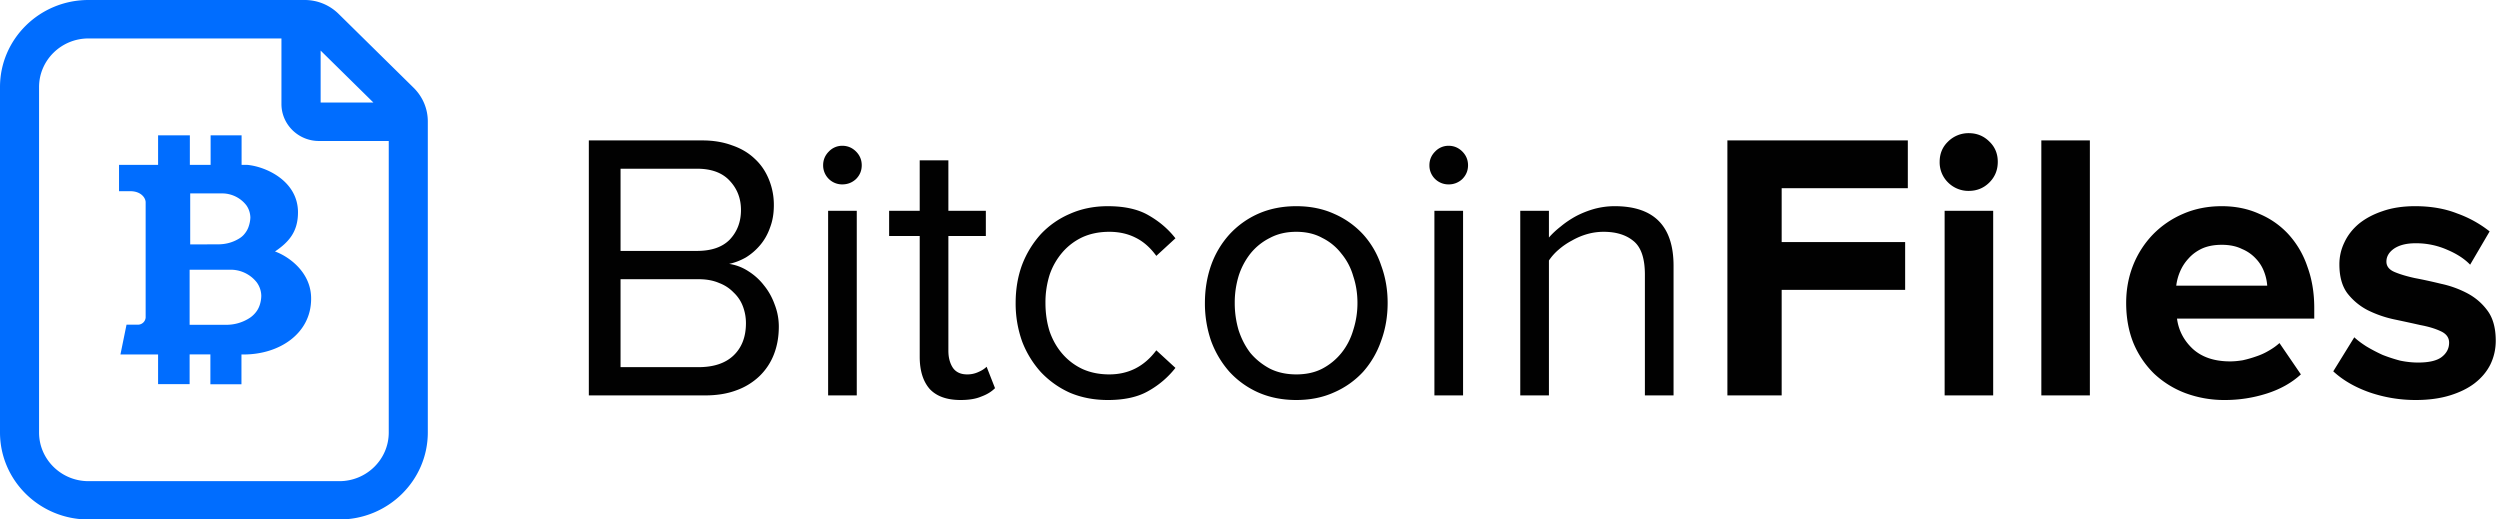
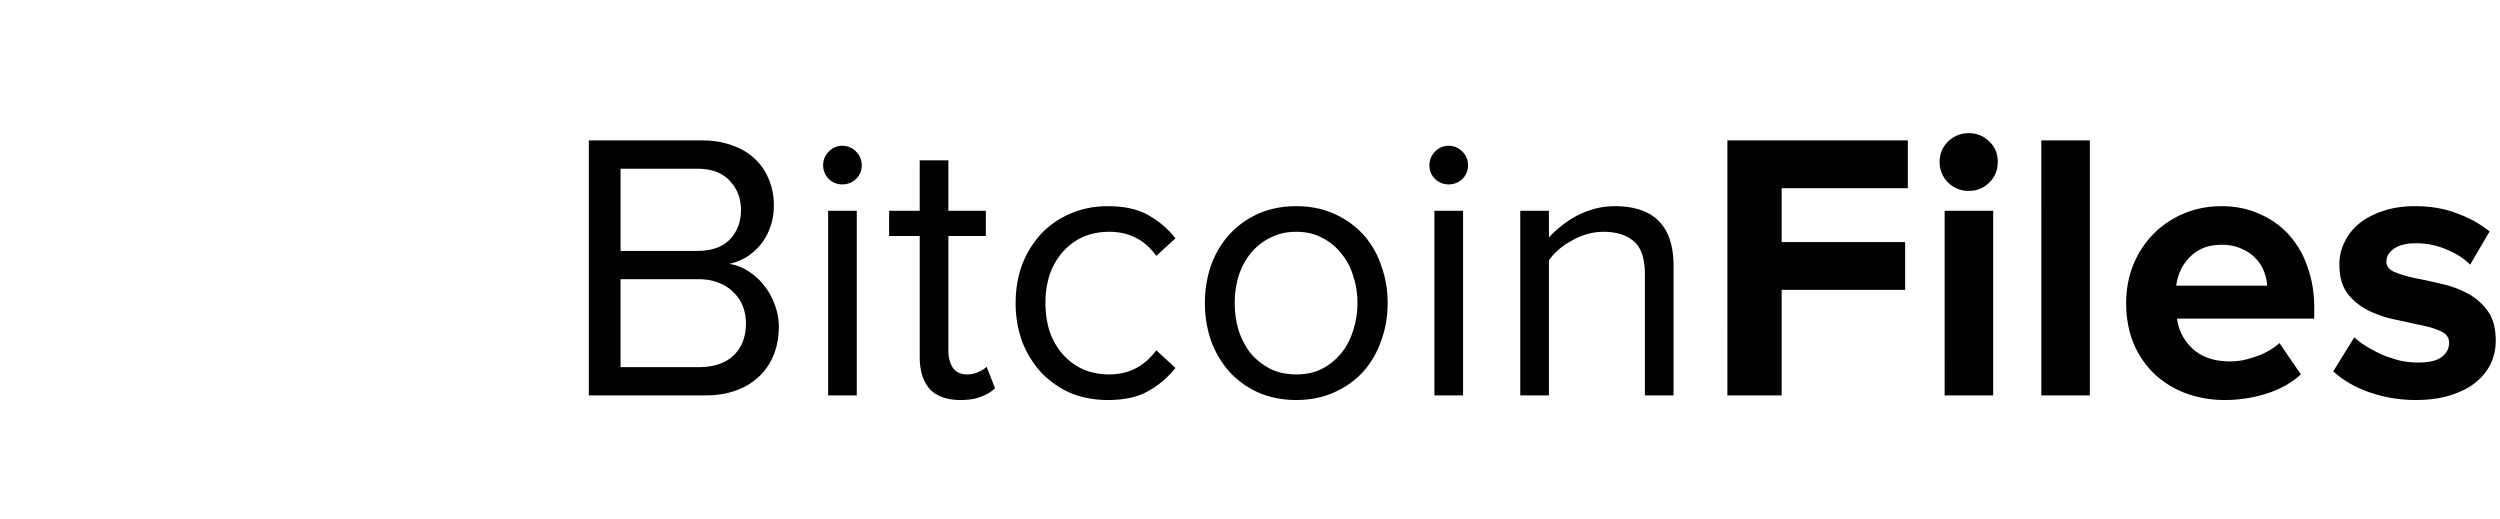
<svg xmlns="http://www.w3.org/2000/svg" width="154" height="32" fill="none">
  <path d="M36.272 24.358V8.65h6.994c.675 0 1.287.102 1.836.306.55.188 1.013.463 1.39.824.377.345.667.77.871 1.272a4.1 4.1 0 0 1 .306 1.6c0 .503-.078.959-.235 1.367-.142.408-.346.77-.612 1.083a3.65 3.65 0 0 1-.872.754c-.33.188-.675.322-1.036.4.424.063.816.212 1.178.447.376.236.698.526.965.872.283.345.502.738.66 1.177.172.44.258.895.258 1.366 0 .628-.102 1.201-.306 1.72a3.733 3.733 0 0 1-.895 1.341 4.008 4.008 0 0 1-1.436.872c-.55.204-1.185.306-1.908.306h-7.158Zm6.664-8.902c.895 0 1.57-.235 2.025-.706.455-.487.683-1.091.683-1.813 0-.707-.228-1.303-.683-1.79-.455-.503-1.13-.754-2.025-.754h-4.71v5.063h4.71Zm.094 7.16c.926 0 1.64-.236 2.143-.707.518-.487.777-1.154.777-2.002a2.9 2.9 0 0 0-.188-1.036 2.237 2.237 0 0 0-.565-.848 2.405 2.405 0 0 0-.895-.589c-.361-.157-.785-.235-1.272-.235h-4.804v5.416h4.804Zm8.852-11.257a1.17 1.17 0 0 1-1.177-1.178c0-.33.118-.612.353-.848a1.13 1.13 0 0 1 .824-.353c.33 0 .613.118.848.353.236.236.353.519.353.848 0 .33-.117.613-.353.848-.235.22-.518.33-.848.33Zm-.87 12.999V12.984h1.765v11.374h-1.766Zm8.161.282c-.847 0-1.483-.227-1.907-.683-.408-.47-.612-1.13-.612-1.978v-7.441H54.77v-1.554h1.884V9.875h1.766v3.109h2.308v1.554H58.42v7.065c0 .423.094.777.282 1.06.189.266.48.4.872.4a1.6 1.6 0 0 0 .683-.142c.22-.094.392-.204.518-.33l.518 1.32c-.22.22-.502.392-.848.517-.33.142-.754.212-1.272.212Zm9.066 0c-.848 0-1.625-.149-2.332-.447a5.628 5.628 0 0 1-1.79-1.272 6.02 6.02 0 0 1-1.153-1.884 6.94 6.94 0 0 1-.4-2.378c0-.848.133-1.633.4-2.355a6.02 6.02 0 0 1 1.154-1.884 5.33 5.33 0 0 1 1.79-1.248c.706-.314 1.483-.471 2.33-.471 1.037 0 1.877.188 2.52.565.66.377 1.21.848 1.649 1.413l-1.178 1.083c-.376-.518-.808-.895-1.295-1.13-.47-.235-1.005-.353-1.601-.353-.612 0-1.162.11-1.649.33-.47.22-.879.525-1.224.918a4.186 4.186 0 0 0-.8 1.39 5.633 5.633 0 0 0-.26 1.742c0 .628.086 1.217.26 1.766.188.534.454.997.8 1.39a3.7 3.7 0 0 0 1.224.918c.487.22 1.037.33 1.649.33 1.193 0 2.159-.495 2.896-1.484l1.178 1.083a5.546 5.546 0 0 1-1.649 1.413c-.643.377-1.483.566-2.52.566Zm11.612 0c-.863 0-1.648-.157-2.355-.47a5.36 5.36 0 0 1-1.766-1.272 5.964 5.964 0 0 1-1.13-1.908 7.05 7.05 0 0 1-.377-2.331c0-.816.126-1.586.377-2.308a5.642 5.642 0 0 1 1.13-1.907 5.36 5.36 0 0 1 1.766-1.272c.707-.314 1.492-.471 2.355-.471.864 0 1.64.157 2.332.471a5.298 5.298 0 0 1 1.79 1.272 5.35 5.35 0 0 1 1.106 1.907c.267.722.4 1.492.4 2.308 0 .832-.133 1.61-.4 2.331a5.637 5.637 0 0 1-1.107 1.908 5.298 5.298 0 0 1-1.79 1.271c-.69.314-1.467.471-2.33.471Zm0-1.577c.612 0 1.146-.118 1.602-.354a3.74 3.74 0 0 0 1.177-.965c.33-.408.573-.88.73-1.413a5.39 5.39 0 0 0 .259-1.672c0-.58-.086-1.13-.26-1.648a3.795 3.795 0 0 0-.73-1.39 3.36 3.36 0 0 0-1.177-.965c-.455-.252-.989-.377-1.6-.377-.613 0-1.155.125-1.626.377a3.59 3.59 0 0 0-1.2.965 4.336 4.336 0 0 0-.73 1.39 5.655 5.655 0 0 0-.236 1.648 5.9 5.9 0 0 0 .235 1.672c.173.534.416 1.005.73 1.413.33.392.73.714 1.201.965.471.236 1.013.354 1.625.354Zm9.379-11.704a1.17 1.17 0 0 1-.824-.33 1.156 1.156 0 0 1-.354-.848c0-.33.118-.612.354-.848a1.13 1.13 0 0 1 .824-.353c.33 0 .612.118.848.353.235.236.353.519.353.848 0 .33-.118.613-.353.848a1.2 1.2 0 0 1-.848.33Zm-.871 12.999V12.984h1.766v11.374h-1.766Zm12.966 0v-7.442c0-1.004-.235-1.695-.706-2.072-.456-.377-1.068-.565-1.837-.565-.346 0-.683.047-1.013.141-.33.094-.644.228-.942.4a4.263 4.263 0 0 0-.824.566 3.29 3.29 0 0 0-.589.659v8.313h-1.766V12.984h1.766v1.648c.204-.235.448-.463.73-.683.283-.235.597-.447.942-.636a5.845 5.845 0 0 1 1.13-.447 4.78 4.78 0 0 1 1.249-.165c2.417 0 3.626 1.225 3.626 3.674v7.983h-1.766Zm5.082 0V8.65h11.115v2.943h-7.771v3.32h7.606v2.944h-7.606v6.5h-3.344Zm14.866-12.598a1.78 1.78 0 0 1-1.272-.519 1.73 1.73 0 0 1-.518-1.272c0-.502.173-.918.518-1.248a1.78 1.78 0 0 1 1.272-.518c.502 0 .926.173 1.272.518.345.33.518.746.518 1.248 0 .503-.173.927-.518 1.272-.346.345-.77.518-1.272.518Zm-1.484 12.598V12.984h2.991v11.374h-2.991Zm5.957 0V8.65h2.99v15.707h-2.99Zm11.302.282a6.853 6.853 0 0 1-2.426-.423 5.805 5.805 0 0 1-1.931-1.201 5.697 5.697 0 0 1-1.272-1.884c-.298-.738-.447-1.563-.447-2.473 0-.816.141-1.586.424-2.308a5.85 5.85 0 0 1 1.224-1.907 5.754 5.754 0 0 1 1.861-1.272c.722-.314 1.515-.471 2.378-.471.848 0 1.617.157 2.308.471a5.124 5.124 0 0 1 1.813 1.272 5.61 5.61 0 0 1 1.154 1.978c.283.77.424 1.617.424 2.543v.66h-8.454c.094.722.416 1.342.965 1.86.566.518 1.335.777 2.308.777.236 0 .495-.024.777-.07a7.08 7.08 0 0 0 .825-.236c.282-.094.541-.212.777-.353.251-.142.471-.299.659-.471l1.319 1.93c-.565.519-1.264.911-2.096 1.178a8.43 8.43 0 0 1-2.59.4Zm2.613-7.04a2.935 2.935 0 0 0-.188-.849 2.37 2.37 0 0 0-.494-.8 2.419 2.419 0 0 0-.872-.613c-.345-.172-.761-.258-1.248-.258-.471 0-.879.078-1.224.235-.33.157-.605.361-.825.612a2.723 2.723 0 0 0-.518.8 3.146 3.146 0 0 0-.235.872h5.604Zm9.155 7.04a8.684 8.684 0 0 1-2.85-.47c-.894-.315-1.64-.746-2.237-1.296l1.295-2.096c.205.189.456.377.754.566.314.188.644.36.989.518.361.141.722.259 1.083.353.377.078.746.118 1.107.118.66 0 1.138-.11 1.437-.33.314-.236.471-.534.471-.895 0-.314-.173-.55-.518-.706-.33-.157-.746-.283-1.249-.377a114.29 114.29 0 0 0-1.624-.353 6.85 6.85 0 0 1-1.625-.566 3.766 3.766 0 0 1-1.248-1.036c-.33-.44-.495-1.036-.495-1.79 0-.47.102-.918.306-1.342.204-.44.503-.824.895-1.154.408-.33.895-.588 1.46-.777.581-.204 1.248-.306 2.002-.306.973 0 1.837.15 2.59.447a7.02 7.02 0 0 1 2.002 1.107l-1.201 2.05c-.346-.362-.817-.668-1.413-.92a4.733 4.733 0 0 0-1.955-.4c-.549 0-.989.11-1.318.33-.314.22-.471.487-.471.8 0 .283.164.495.494.637.33.14.746.266 1.248.376a31.25 31.25 0 0 1 1.625.354 6.262 6.262 0 0 1 1.625.588c.502.267.918.628 1.248 1.084.33.455.495 1.067.495 1.836 0 .518-.11 1.005-.33 1.46-.22.44-.542.825-.966 1.154-.408.314-.918.566-1.53.754-.613.188-1.311.282-2.096.282Z" fill="#010101" />
-   <path d="M16.94 15.491c.838-.569 1.416-1.202 1.416-2.41 0-1.914-1.936-2.81-3.114-2.924h-.36V8.336h-1.908v1.82h-1.279v-1.82H9.738v1.82H7.332v1.622h.7c.644 0 .94.406.94.683v7.099a.478.478 0 0 1-.448.44h-.73l-.375 1.836h2.319v1.828h1.943v-1.835h1.279v1.842h1.914v-1.835h.137c2.196 0 4.125-1.28 4.154-3.379.043-1.707-1.438-2.688-2.225-2.966Zm-5.223-3.577h1.929a1.893 1.893 0 0 1 1.524.725c.159.22.246.484.253.761-.007.185-.043.37-.101.54-.05.157-.13.307-.239.442-.08.106-.18.199-.296.277-.383.25-.83.384-1.293.391l-1.777.007v-3.143Zm4.276 6.892c-.057.17-.144.327-.26.462a1.613 1.613 0 0 1-.325.299 2.625 2.625 0 0 1-1.394.44h-2.333v-3.392h2.478a2.045 2.045 0 0 1 1.654.775c.173.235.274.52.282.818 0 .2-.036.406-.101.598Z" fill="#006DFF" />
-   <path d="M25.486 5.413 20.863.86A2.974 2.974 0 0 0 18.76 0H5.447C2.442 0 0 2.404 0 5.363v21.274C0 29.596 2.442 32 5.447 32h15.46c3.004 0 5.446-2.404 5.446-5.363V7.483c0-.783-.31-1.515-.867-2.07ZM19.75 3.115l3.251 3.201h-3.25v-3.2Zm1.156 26.524H5.446c-1.675 0-3.04-1.345-3.04-2.995V5.363c0-1.65 1.365-2.994 3.04-2.994h11.891v4.04c0 1.251 1.034 2.276 2.312 2.276h4.298v17.96c0 1.65-1.365 2.994-3.04 2.994Z" fill="#006DFF" />
</svg>